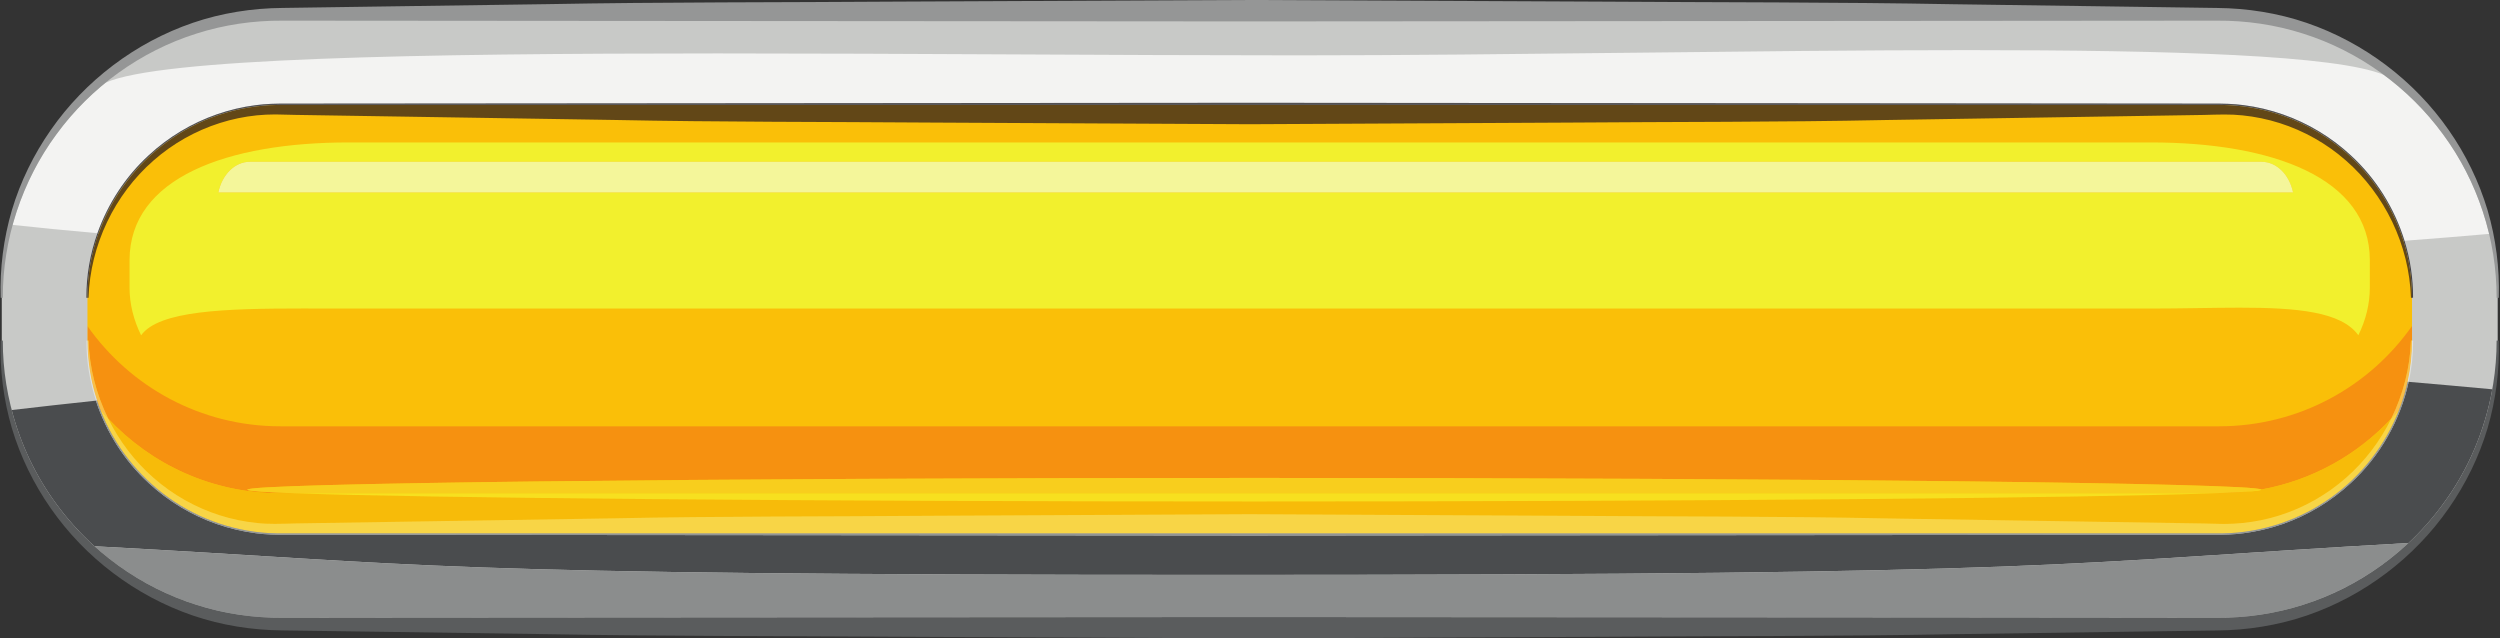
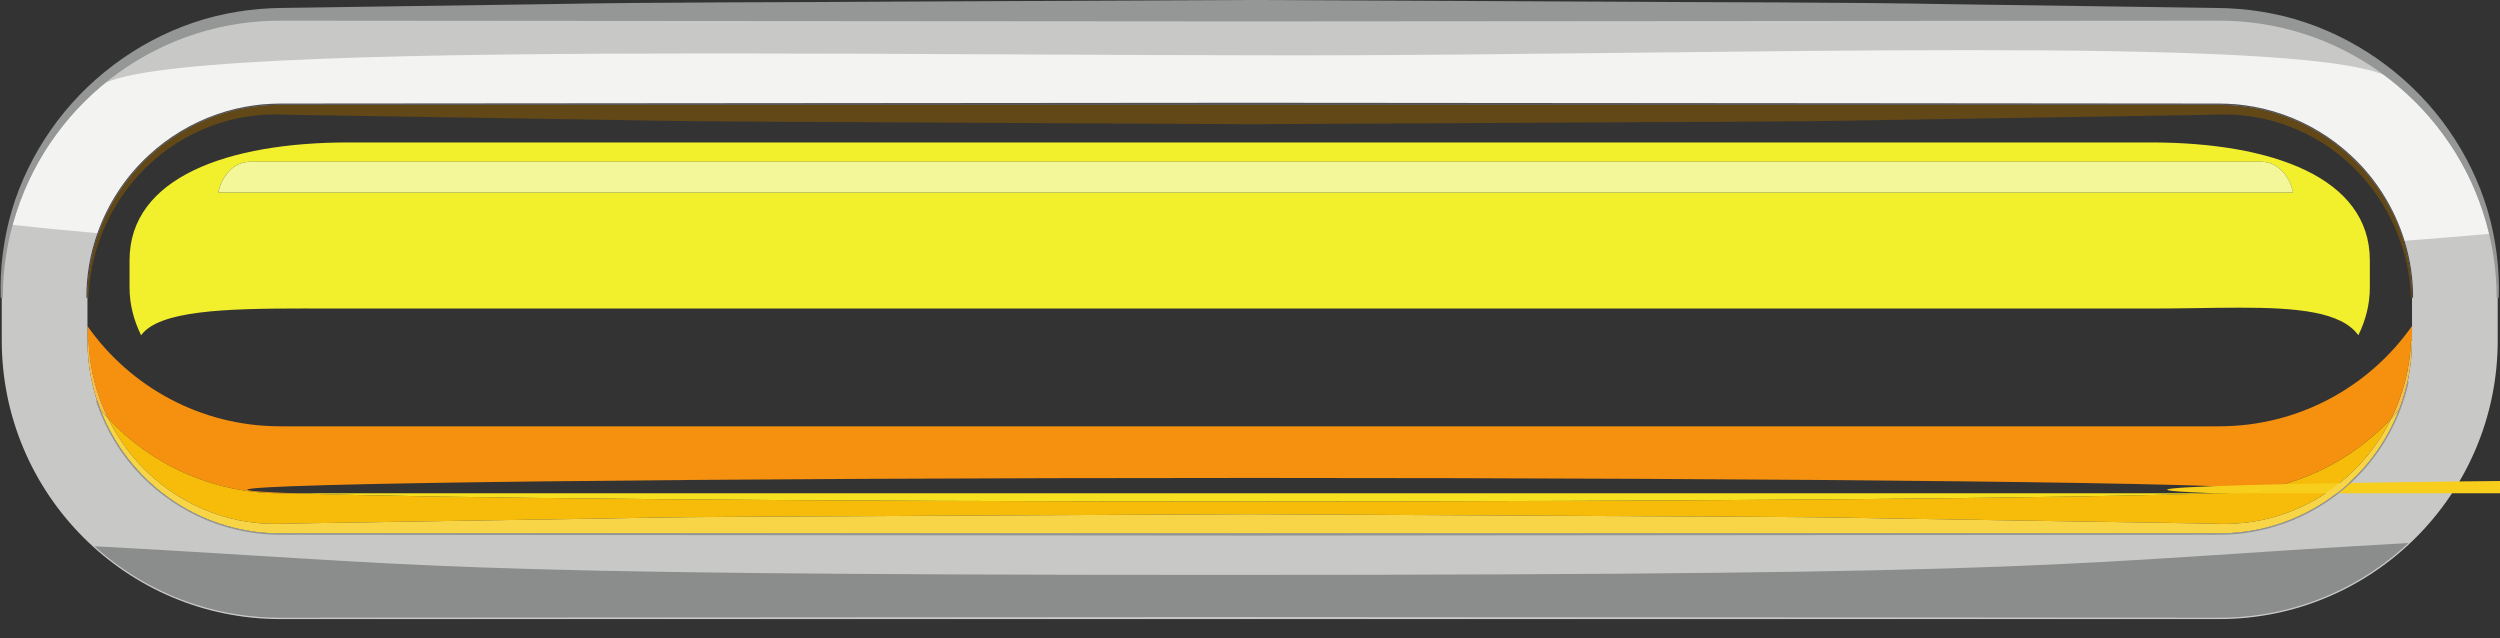
<svg xmlns="http://www.w3.org/2000/svg" height="115.0" preserveAspectRatio="xMidYMid meet" version="1.1" viewBox="-0.1 -0.0 450.3 115.0" width="450.3" zoomAndPan="magnify">
  <rect x="-0.1" y="-0.0" width="450.3" height="115.0" fill="#333333" stroke="none" />
  <defs>
    <clipPath id="clip1">
      <path d="m0 61h450v53.99h-450z" />
    </clipPath>
  </defs>
  <g id="surface1">
    <g>
-       <path d="m442.06 61.344c0 23.453-19 42.456-42.45 42.456h-349.23c-23.442 0-42.446-19.003-42.446-42.456l-0-7.707c0-23.446 19.004-42.453 42.449-42.453h349.23c23.45 0 42.45 19.007 42.45 42.453v7.707" fill="#fabf08" />
-     </g>
+       </g>
    <g>
      <path d="m399.61 88.844h-0.88c2.39-0.086 4.3-0.176 5.7-0.27-1.58 0.18-3.19 0.27-4.82 0.27m-346.68 0h-2.551c-12.235 0-23.258-5.176-31-13.461-2.129-4.332-3.379-9.129-3.535-14.039l-0.196 0.004v-0.004-2.617c7.68 10.921 20.371 18.058 34.731 18.058h349.23c14.37 0 27.07-7.14 34.74-18.062v2.621h-0.19c-0.16 4.902-1.41 9.695-3.53 14.027-6.11 6.539-14.26 11.145-23.44 12.801-1.5-1.152-82.12-2.086-181.36-2.086-100.17 0-181.38 0.953-181.38 2.117-0.001 0.223 2.976 0.442 8.484 0.641" fill="#f69110" />
    </g>
    <g>
      <path d="m400.43 94.375l-3.55-0.086-57.3-0.914c-19.1-0.395-38.19-0.316-57.29-0.465l-57.29-0.293-57.29 0.285c-19.1 0.157-38.19 0.063-57.29 0.461l-57.291 0.918c-1.293 0.028-2.531 0.078-3.746 0.078-1.078 0-2.137-0.039-3.203-0.16-2.266-0.226-4.512-0.691-6.692-1.383-4.359-1.386-8.461-3.695-11.937-6.75-3.383-2.953-6.164-6.613-8.168-10.683 7.742 8.285 18.765 13.461 31 13.461h2.551c23.289 0.855 91.886 1.476 172.9 1.476 81.01 0 149.61-0.621 172.9-1.476h0.88c1.63 0 3.24-0.09 4.82-0.27 1.83-0.121 2.78-0.242 2.78-0.371 0-0.012-0.01-0.019-0.02-0.031 9.18-1.656 17.33-6.262 23.44-12.801-2.01 4.078-4.79 7.742-8.18 10.699-3.47 3.055-7.57 5.371-11.93 6.754-2.19 0.696-4.43 1.156-6.7 1.379-1.13 0.113-2.28 0.172-3.39 0.172" fill="#f7bb09" />
    </g>
    <g>
      <path d="m50.383 18.902c-19.145 0-34.731 15.582-34.731 34.735v7.707c0 19.16 15.586 34.734 34.731 34.734h349.23c19.16 0 34.74-15.574 34.74-34.734v-7.707c0-19.153-15.58-34.735-34.74-34.735h-349.23m349.23 92.608h-349.23c-27.661 0-50.165-22.498-50.165-50.166l-0-7.707c0-27.664 22.504-50.168 50.168-50.168l349.23-0c27.67 0 50.17 22.504 50.17 50.168v7.707c0 27.668-22.5 50.166-50.17 50.166" fill="#c8c9c7" />
    </g>
    <g>
-       <path d="m220.04 103.55c-146.38 0-140.94-1.84-203.12-5.159-2.529-2.282-4.826-4.821-6.838-7.571-3.75-5.066-6.484-10.863-8.07-16.965 4.988-0.582 10.027-1.148 15.16-1.691 1.848 5.645 5.121 10.824 9.508 14.84 3.523 3.269 7.726 5.801 12.261 7.383 2.27 0.789 4.621 1.343 7.004 1.652 1.844 0.258 3.707 0.285 5.559 0.285 0.543 0 1.086-0.004 1.625-0.004l57.291 0.051 114.58 0.098 114.58-0.098 57.3-0.051c0.54 0 1.08 0.004 1.62 0.004 1.85 0 3.71-0.027 5.55-0.285 2.39-0.309 4.74-0.863 7.01-1.652 4.54-1.582 8.74-4.114 12.26-7.383 5.25-4.809 8.91-11.285 10.43-18.227 5.07 0.43 10.09 0.883 15.06 1.344-1.34 7.461-4.38 14.606-8.9 20.699-1.83 2.516-3.91 4.856-6.19 6.981-65.02 3.699-59.53 5.749-213.68 5.749" fill="#4a4c4e" />
-     </g>
+       </g>
    <g>
      <path d="m433 43.367c-1.81-5.855-5.15-11.238-9.68-15.387-3.52-3.269-7.72-5.796-12.26-7.378-2.27-0.793-4.62-1.348-7.01-1.657-1.85-0.257-3.71-0.285-5.57-0.285h-0.73-0.74-0.13l-57.3-0.051-114.58-0.093-114.58 0.097-57.291 0.047h-0.137-0.734-0.735c-1.855 0-3.722 0.028-5.578 0.285-2.383 0.309-4.734 0.864-7.004 1.657-4.535 1.582-8.738 4.109-12.261 7.378-4.172 3.825-7.34 8.7-9.231 14.024-5.387-0.477-10.48-0.981-15.273-1.496 1.609-5.871 4.285-11.449 7.906-16.344 2.52-3.449 5.492-6.562 8.809-9.254 9.679-4.43 56.23-5.289 110.26-5.289 34.3 0 71.62 0.348 104.4 0.348 37.9 0 83.11-0.942 120.78-0.942 36.84 0 66.47 0.902 74.96 4.469 4.05 2.996 7.66 6.598 10.63 10.668 3.96 5.344 6.78 11.5 8.32 17.965-4.86 0.426-9.94 0.84-15.24 1.238" fill="#f3f3f2" />
    </g>
    <g>
      <path d="m50.426 111.27c-5.133 0-10.274-0.77-15.164-2.34-6.782-2.14-13.063-5.78-18.344-10.539 62.18 3.319 56.746 5.159 203.12 5.159 154.15 0 148.66-2.05 213.68-5.749-5.41 5.049-11.92 8.899-18.98 11.129-4.89 1.57-10.03 2.34-15.17 2.34h-0.35l-15.83-0.02-31.68-0.03-126.71-0.08-158.38 0.11-15.839 0.02h-0.355" fill="#8b8d8d" />
    </g>
    <g>
      <path d="m0.023 53.633c-0.164-5.293 0.508-10.649 2.02-15.785 1.535-5.137 3.926-10.028 7.008-14.442 6.164-8.855 15.222-15.754 25.594-19.3 5.167-1.766 10.679-2.633 16.136-2.676l15.84-0.231 31.676-0.449c21.113-0.398 42.233-0.301 63.353-0.461l63.35-0.293 63.35 0.297c21.12 0.152 42.24 0.074 63.36 0.469l31.68 0.445 15.83 0.227c5.46 0.047 10.96 0.91 16.14 2.68 10.36 3.543 19.43 10.446 25.59 19.293 3.09 4.418 5.47 9.309 7.01 14.442 1.51 5.136 2.18 10.492 2.02 15.789h-0.39c0.02-10.528-3.41-21.016-9.67-29.473-6.21-8.492-15.15-14.945-25.18-18.113-5-1.598-10.26-2.367-15.52-2.332l-15.83 0.012-31.68 0.027-126.71 0.098-126.7-0.098-31.679-0.027-15.84-0.012c-5.25-0.035-10.515 0.734-15.519 2.336-10.032 3.164-18.973 9.621-25.18 18.109-6.254 8.457-9.691 18.945-9.676 29.473l-0.383-0.004" fill="#959696" />
    </g>
    <g clip-path="url(#clip1)">
-       <path d="m449.98 61.352c0.16 5.289-0.51 10.652-2.02 15.789-1.53 5.125-3.92 10.019-7.01 14.441-6.16 8.848-15.22 15.758-25.59 19.298-5.18 1.76-10.68 2.64-16.14 2.68l-15.83 0.22-31.68 0.45c-21.12 0.4-42.24 0.32-63.36 0.47l-63.35 0.29-63.35-0.3c-21.12-0.14-42.24-0.08-63.353-0.47l-31.676-0.45-15.84-0.22c-5.453-0.05-10.969-0.91-16.136-2.68-10.368-3.54-19.426-10.44-25.59-19.296-3.086-4.414-5.473-9.308-7.012-14.433-1.512-5.137-2.184-10.493-2.02-15.797h0.383c-0.016 10.527 3.422 21.019 9.676 29.476 6.207 8.492 15.148 14.95 25.18 18.11 5.004 1.61 10.269 2.37 15.519 2.34l15.84-0.02 158.38-0.11 126.71 0.08 31.68 0.03 15.83 0.02c5.26 0.03 10.52-0.74 15.52-2.34 10.03-3.16 18.97-9.618 25.17-18.11 6.27-8.457 9.7-18.945 9.68-29.476l0.39 0.008" fill="#5a5c5d" />
-     </g>
+       </g>
    <g>
      <path d="m424.69 60.391c-3.07-4.278-11.11-4.973-21.37-4.973-4.93 0-10.37 0.16-16.02 0.16h-324.6c-2.802 0-5.567-0.012-8.259-0.012-14.011 0-25.894 0.36-29.125 4.825-1.328-2.711-2.082-5.59-2.082-8.602v-4.906c0-14.918 17.672-21.227 39.461-21.227h324.6c21.8 0 39.46 6.309 39.46 21.227v4.906c0 3.012-0.74 5.891-2.07 8.602m-379.77-31.254c-2.75 0-5.035 2.355-5.691 5.531h373.7c-0.66-3.176-2.94-5.531-5.69-5.531h-362.32" fill="#f2f02d" />
    </g>
    <g>
-       <path d="m398.73 88.844h-345.8c-5.504-0.199-8.481-0.418-8.481-0.641 0-1.164 81.211-2.117 181.38-2.117 99.24 0 179.86 0.934 181.36 2.086-0.91 0.164-1.83 0.297-2.76 0.402-1.4 0.094-3.31 0.184-5.7 0.27" fill="#f8ce1d" />
+       <path d="m398.73 88.844c-5.504-0.199-8.481-0.418-8.481-0.641 0-1.164 81.211-2.117 181.38-2.117 99.24 0 179.86 0.934 181.36 2.086-0.91 0.164-1.83 0.297-2.76 0.402-1.4 0.094-3.31 0.184-5.7 0.27" fill="#f8ce1d" />
    </g>
    <g>
      <path d="m225.83 90.32c-81.01 0-149.61-0.621-172.9-1.476h345.8c-23.29 0.855-91.89 1.476-172.9 1.476m178.6-1.746c0.93-0.105 1.85-0.238 2.76-0.402 0.01 0.012 0.02 0.019 0.02 0.031 0 0.129-0.95 0.25-2.78 0.371" fill="#f7e01f" />
    </g>
    <g>
      <path d="m412.93 34.668h-373.7c0.653-3.176 2.938-5.531 5.688-5.531h362.32c2.75 0 5.03 2.355 5.69 5.531" fill="#f4f69a" />
    </g>
    <g>
      <path d="m434.16 53.637c-0.31-9.52-4.73-18.629-11.71-24.719-3.47-3.059-7.57-5.363-11.94-6.75-2.18-0.691-4.42-1.156-6.69-1.387-1.08-0.117-2.16-0.156-3.26-0.156-1.2 0-2.42 0.047-3.68 0.078l-57.3 0.914c-19.1 0.399-38.19 0.309-57.29 0.465l-57.29 0.293-57.29-0.297c-19.1-0.148-38.19-0.078-57.29-0.473l-57.291-0.91-3.563-0.082h-0.125c-1.062 0-2.175 0.055-3.261 0.16-2.266 0.231-4.516 0.696-6.696 1.391-4.359 1.387-8.461 3.691-11.937 6.754-6.985 6.09-11.399 15.199-11.699 24.719h-0.196c0-4.075 0.703-7.981 1.996-11.614 0.016 0 0.032 0 0.043 0.004 4.739-13.289 17.317-22.894 32.161-23.121h0.007 0.036 0.015c0.035 0 0.067 0 0.102-0.004h0.023 0.027 0.028 0.023 0.035 0.012 0.051 0.016 0.039 0.015 0.035 0.016 0.051 349.23 0.05 0.02 0.04 0.01 0.04 0.02 0.04 0.01 0.05 0.02 0.03 0.02 0.03c0.01 0.004 0.02 0.004 0.03 0.004h0.03 0.02 0.05 0.01 0.04 0.02 0.03 0.02c0.01 0 0.02 0 0.03 0.004h0.02 0.03 0.05 0.02 0.03 0.02c0.01 0 0.02 0.004 0.03 0.004h0.02 0.03 0.02c0.04 0 0.07 0.004 0.11 0.004h0.01 0.04 0.01c0.01 0 0.02 0.004 0.04 0.004h0.01c0.06 0 0.11 0.004 0.17 0.004 0.02 0 0.03 0.004 0.05 0.004 14.98 0.582 27.56 10.707 31.82 24.453v-0.004c1.01 3.242 1.55 6.687 1.55 10.254l-0.19 0.004" fill="#624717" />
    </g>
    <g>
      <path d="m15.652 53.637h-0.191c-0.027-3.961 0.668-7.907 1.988-11.633 0.067 0.008 0.133 0.012 0.199 0.019-1.293 3.633-1.996 7.539-1.996 11.614m418.7-0.004c0-3.567-0.54-7.012-1.55-10.254 0.07-0.004 0.14-0.008 0.2-0.012 1.03 3.317 1.56 6.785 1.54 10.266h-0.19m-33.37-34.703m-0.05-0.004m-0.17-0.004h-0.01 0.01m-0.05-0.004h-0.01 0.01m-0.05 0h-0.01 0.01m-0.12-0.004h-0.02 0.02m-0.05 0h-0.02 0.02m-0.05-0.004h-0.02 0.02m-0.05 0h-0.02 0.02m-0.07 0h-0.03 0.03m-0.05 0c-0.01-0.004-0.02-0.004-0.03-0.004 0.01 0 0.02 0 0.03 0.004m-0.05-0.004h-0.03 0.03m-0.05 0h-0.04 0.04m-350.32 0h0.007-0.007m350.27 0h-0.05 0.05m-350.22 0h0.015-0.015m350.16 0h-0.03 0.03m-0.06-0.004h-0.03 0.03m-349.98 0h0.023-0.023m349.93 0h-0.03 0.03m-349.88 0h0.028-0.028m349.83 0h-0.05 0.05m-349.78 0h0.035-0.035m0.047 0h0.051-0.051m349.67 0h-0.04 0.04m-349.6 0h0.039-0.039m349.54 0h-0.04 0.04m-0.05 0h-0.04 0.04m-349.44 0h0.035-0.035m349.38 0h-0.05 0.05m-349.33 0h0.051-0.051" fill="#454246" />
    </g>
    <g>
-       <path d="m432.8 43.383c-4.26-13.746-16.84-23.871-31.82-24.453 14.98 0.582 27.57 10.707 31.82 24.449v0.004m-415.11-1.356c-0.011-0.004-0.027-0.004-0.043-0.004 4.735-13.3 17.356-22.894 32.204-23.117-14.844 0.227-27.422 9.832-32.161 23.121m383.29-23.097c-0.02 0-0.03-0.004-0.05-0.004 0.02 0 0.03 0.004 0.05 0.004m-0.05-0.004c-0.06 0-0.11-0.004-0.17-0.004 0.06 0 0.11 0.004 0.17 0.004m-0.18-0.004c-0.02 0-0.03-0.004-0.04-0.004 0.01 0 0.02 0.004 0.04 0.004m-0.05-0.004h-0.04 0.04m-0.05 0c-0.04 0-0.07-0.004-0.11-0.004 0.03 0 0.07 0.004 0.11 0.004m-0.13-0.004h-0.03 0.03m-0.05 0c-0.01 0-0.02-0.004-0.03-0.004 0.01 0.004 0.02 0.004 0.03 0.004m-0.05-0.004h-0.03 0.03m-0.05 0h-0.05 0.05m-0.08 0h-0.02 0.02m-0.05-0.004h-0.02 0.02m-0.05 0h-0.02 0.02m-350.33 0h0.036-0.036m350.27 0h-0.01 0.01m-350.22 0c0.035 0 0.067 0 0.102-0.004-0.035 0.004-0.067 0.004-0.102 0.004m350.16 0h-0.02 0.02m-0.05 0c-0.01 0-0.02 0-0.03-0.004 0.01 0 0.02 0.004 0.03 0.004m-0.06-0.004h-0.02 0.02m-349.92 0h0.027-0.027m0.055 0h0.023-0.023m349.82 0h-0.02 0.02m-349.76 0h0.012-0.012m349.69 0h-0.01 0.01m-0.05 0h-0.02 0.02m-349.58 0h0.016-0.016m349.52 0h-0.01 0.01m-349.46 0h0.015-0.015m349.41 0h-0.02 0.02m-349.36 0h0.016-0.016" fill="#605337" />
-     </g>
+       </g>
    <g>
      <path d="m432.8 43.379c-4.25-13.742-16.84-23.867-31.82-24.449-0.02 0-0.03-0.004-0.05-0.004-0.06 0-0.11-0.004-0.17-0.004h-0.01c-0.02 0-0.03-0.004-0.04-0.004h-0.01-0.04-0.01c-0.04 0-0.08-0.004-0.11-0.004h-0.02-0.03-0.02c-0.01 0-0.02 0-0.03-0.004h-0.02-0.03-0.02-0.05-0.03-0.02c-0.01-0.004-0.02-0.004-0.03-0.004h-0.02-0.03-0.02-0.04-0.01-0.05-0.02-0.03c-0.01 0-0.02-0.004-0.03-0.004h-0.03-0.02-0.03-0.02-0.05-0.01-0.04-0.02-0.04-0.01-0.04-0.02-0.05-349.23-0.048-0.016-0.035-0.015-0.039-0.016-0.051-0.012-0.035-0.023-0.028-0.027-0.023c-0.035 0.004-0.067 0.004-0.102 0.004h-0.015-0.036-0.007c-14.848 0.223-27.469 9.817-32.204 23.117-0.066-0.007-0.132-0.011-0.199-0.019 1.891-5.324 5.059-10.199 9.231-14.024 3.523-3.269 7.726-5.796 12.261-7.378 2.27-0.793 4.621-1.348 7.004-1.657 1.856-0.257 3.723-0.285 5.578-0.285h0.735 0.734 0.137l57.291-0.047 114.58-0.097 114.58 0.093 57.3 0.051h0.13 0.74 0.73c1.86 0 3.72 0.028 5.57 0.285 2.39 0.309 4.74 0.864 7.01 1.657 4.54 1.582 8.74 4.109 12.26 7.378 4.53 4.149 7.87 9.532 9.68 15.387-0.06 0.004-0.13 0.008-0.2 0.012" fill="#525052" />
    </g>
    <g>
      <path d="m19.383 75.383c-0.477-0.508-0.938-1.028-1.387-1.559-0.215-0.554-0.414-1.117-0.601-1.683-0.008 0-0.016 0-0.024 0.004-1.113-3.399-1.719-7.032-1.719-10.797l0.196-0.004c0.156 4.91 1.406 9.707 3.535 14.039m411.25-0.012c2.12-4.332 3.37-9.125 3.53-14.027h0.19c0 2.547-0.28 5.027-0.8 7.418 0-0.004-0.01-0.004-0.01-0.004-0.38 1.73-0.89 3.418-1.52 5.043-0.45 0.535-0.91 1.058-1.39 1.57" fill="#f8be4a" />
    </g>
    <g>
      <path d="m399.61 96.078h-349.23-0.048-0.016-0.035-0.019-0.035-0.016-0.043-0.016-0.043-0.019-0.031-0.024-0.027-0.024-0.019-0.074c-0.016 0-0.028-0.004-0.039-0.004h-0.012-0.035-0.012c-14.492-0.242-26.84-9.422-31.797-22.25 0.449 0.531 0.91 1.051 1.387 1.559 2.004 4.07 4.785 7.73 8.168 10.683 3.476 3.055 7.578 5.364 11.937 6.75 2.18 0.692 4.426 1.157 6.692 1.383 1.066 0.121 2.125 0.16 3.203 0.16 1.215 0 2.453-0.05 3.746-0.078l57.291-0.918c19.1-0.398 38.19-0.304 57.29-0.461l57.29-0.285 57.29 0.293c19.1 0.149 38.19 0.07 57.29 0.465l57.3 0.914 3.55 0.086c1.11 0 2.26-0.059 3.39-0.172 2.27-0.223 4.51-0.683 6.7-1.379 4.36-1.383 8.46-3.699 11.93-6.754 3.39-2.957 6.17-6.621 8.18-10.699 0.48-0.512 0.94-1.035 1.39-1.57-4.94 12.824-17.28 22.011-31.77 22.273h-0.01-0.03-0.02-0.03-0.02c-0.01 0-0.02 0.004-0.03 0.004h-0.02-0.04-0.02-0.03-0.05-0.02-0.03-0.02-0.03-0.03-0.03-0.02-0.03-0.02-0.04-0.01-0.06" fill="#f8d546" />
    </g>
    <g>
-       <path d="m399.61 96.078h-349.23-0.048 0.051 349.23 0.06-0.06m-349.29 0h-0.035 0.035m349.36 0h0.04-0.04m-349.42 0h-0.035 0.035m349.48 0h0.03-0.03m-349.53 0h-0.043 0.043m349.58 0h0.03-0.03m-349.64 0h-0.043 0.043m349.7 0h0.03-0.03m0.05 0h0.03-0.03m-349.81 0h-0.031 0.031m349.86 0h0.05-0.05m-349.92 0h-0.027 0.027m-0.051 0h-0.019 0.019m350.05 0h0.02-0.02m0.06 0h0.02-0.02m-350.2 0m350.25-0.004h0.02-0.02m-350.29 0h-0.012 0.012m350.34 0h0.02-0.02m-350.38 0h-0.012 0.012m350.44 0h0.01-0.01m-383.07-23.91c-1.141-3.484-1.734-7.144-1.711-10.812l0.191-0.004c0 3.765 0.606 7.398 1.719 10.797-0.066 0.003-0.133 0.011-0.199 0.019m416.58-3.387c-0.06-0.007-0.13-0.011-0.2-0.015 0.52-2.391 0.8-4.871 0.8-7.418h0.19c0.01 2.504-0.25 4.996-0.79 7.433" fill="#dfe1de" />
-     </g>
+       </g>
    <g>
      <path d="m17.996 73.824c-0.016-0.019-0.035-0.039-0.051-0.058-0.203-0.536-0.398-1.075-0.574-1.621 0.008-0.004 0.016-0.004 0.024-0.004 0.187 0.566 0.386 1.129 0.601 1.683m414.02-0.023c0.63-1.625 1.14-3.313 1.52-5.043 0 0 0.01 0 0.01 0.004-0.37 1.715-0.87 3.383-1.49 4.992-0.01 0.016-0.02 0.031-0.04 0.047" fill="#a48951" />
    </g>
    <g>
      <path d="m50.332 96.078h-0.016 0.016m349.34 0h0.01-0.01m-349.39 0h-0.019 0.019m349.44 0h0.02-0.02m-349.49 0h-0.016 0.016m349.54 0h0.02-0.02m0.05 0h0.03-0.03m-349.65 0h-0.016 0.016m349.71 0h0.02-0.02m-349.77 0h-0.019 0.019m349.82 0h0.02-0.02m-349.87 0h-0.024 0.024m-0.051 0h-0.024 0.024m349.99 0h0.03-0.03m-350.04 0h-0.074 0.074m350.08 0h0.04-0.04m0.06 0c0.01 0 0.02-0.004 0.03-0.004-0.01 0-0.02 0.004-0.03 0.004m-350.22 0c-0.016 0-0.024-0.004-0.039-0.004 0.011 0 0.023 0.004 0.039 0.004m350.27-0.004h0.03-0.03m-350.32 0h-0.035 0.035m-0.047 0c-14.52-0.242-26.906-9.445-31.848-22.308 0.016 0.019 0.035 0.039 0.051 0.058 4.957 12.828 17.305 22.008 31.797 22.25m350.42 0h0.03-0.03m0.04 0c14.49-0.262 26.83-9.449 31.77-22.273 0.02-0.016 0.03-0.031 0.04-0.047-4.93 12.859-17.3 22.058-31.81 22.32" fill="#a3944e" />
    </g>
    <g>
      <path d="m225 96.469l-114.58-0.098-57.291-0.051c-0.539 0-1.082 0.004-1.625 0.004-1.852 0-3.715-0.027-5.559-0.285-2.383-0.309-4.734-0.863-7.004-1.652-4.535-1.582-8.738-4.114-12.261-7.383-4.387-4.016-7.66-9.195-9.508-14.84 0.066-0.008 0.133-0.016 0.199-0.019 0.176 0.546 0.371 1.085 0.574 1.621 4.942 12.863 17.328 22.066 31.848 22.308h0.012 0.035 0.012c0.015 0 0.023 0.004 0.039 0.004h0.074 0.019 0.024 0.027 0.024 0.031 0.019 0.043 0.016 0.043 0.016 0.035 0.019 0.035 0.016 0.051 349.23 0.06 0.01 0.04 0.02 0.03 0.02 0.03 0.03 0.03 0.02 0.03 0.02 0.05 0.03 0.02 0.04 0.02c0.01 0 0.02-0.004 0.03-0.004h0.02 0.03 0.02 0.03 0.01c14.51-0.262 26.88-9.461 31.81-22.32 0.62-1.609 1.12-3.277 1.49-4.992 0.07 0.004 0.14 0.008 0.2 0.015-1.52 6.942-5.18 13.418-10.43 18.227-3.52 3.269-7.72 5.801-12.26 7.383-2.27 0.789-4.62 1.343-7.01 1.652-1.84 0.258-3.7 0.285-5.55 0.285-0.54 0-1.08-0.004-1.62-0.004l-57.3 0.051-114.58 0.098" fill="#929594" />
    </g>
  </g>
</svg>